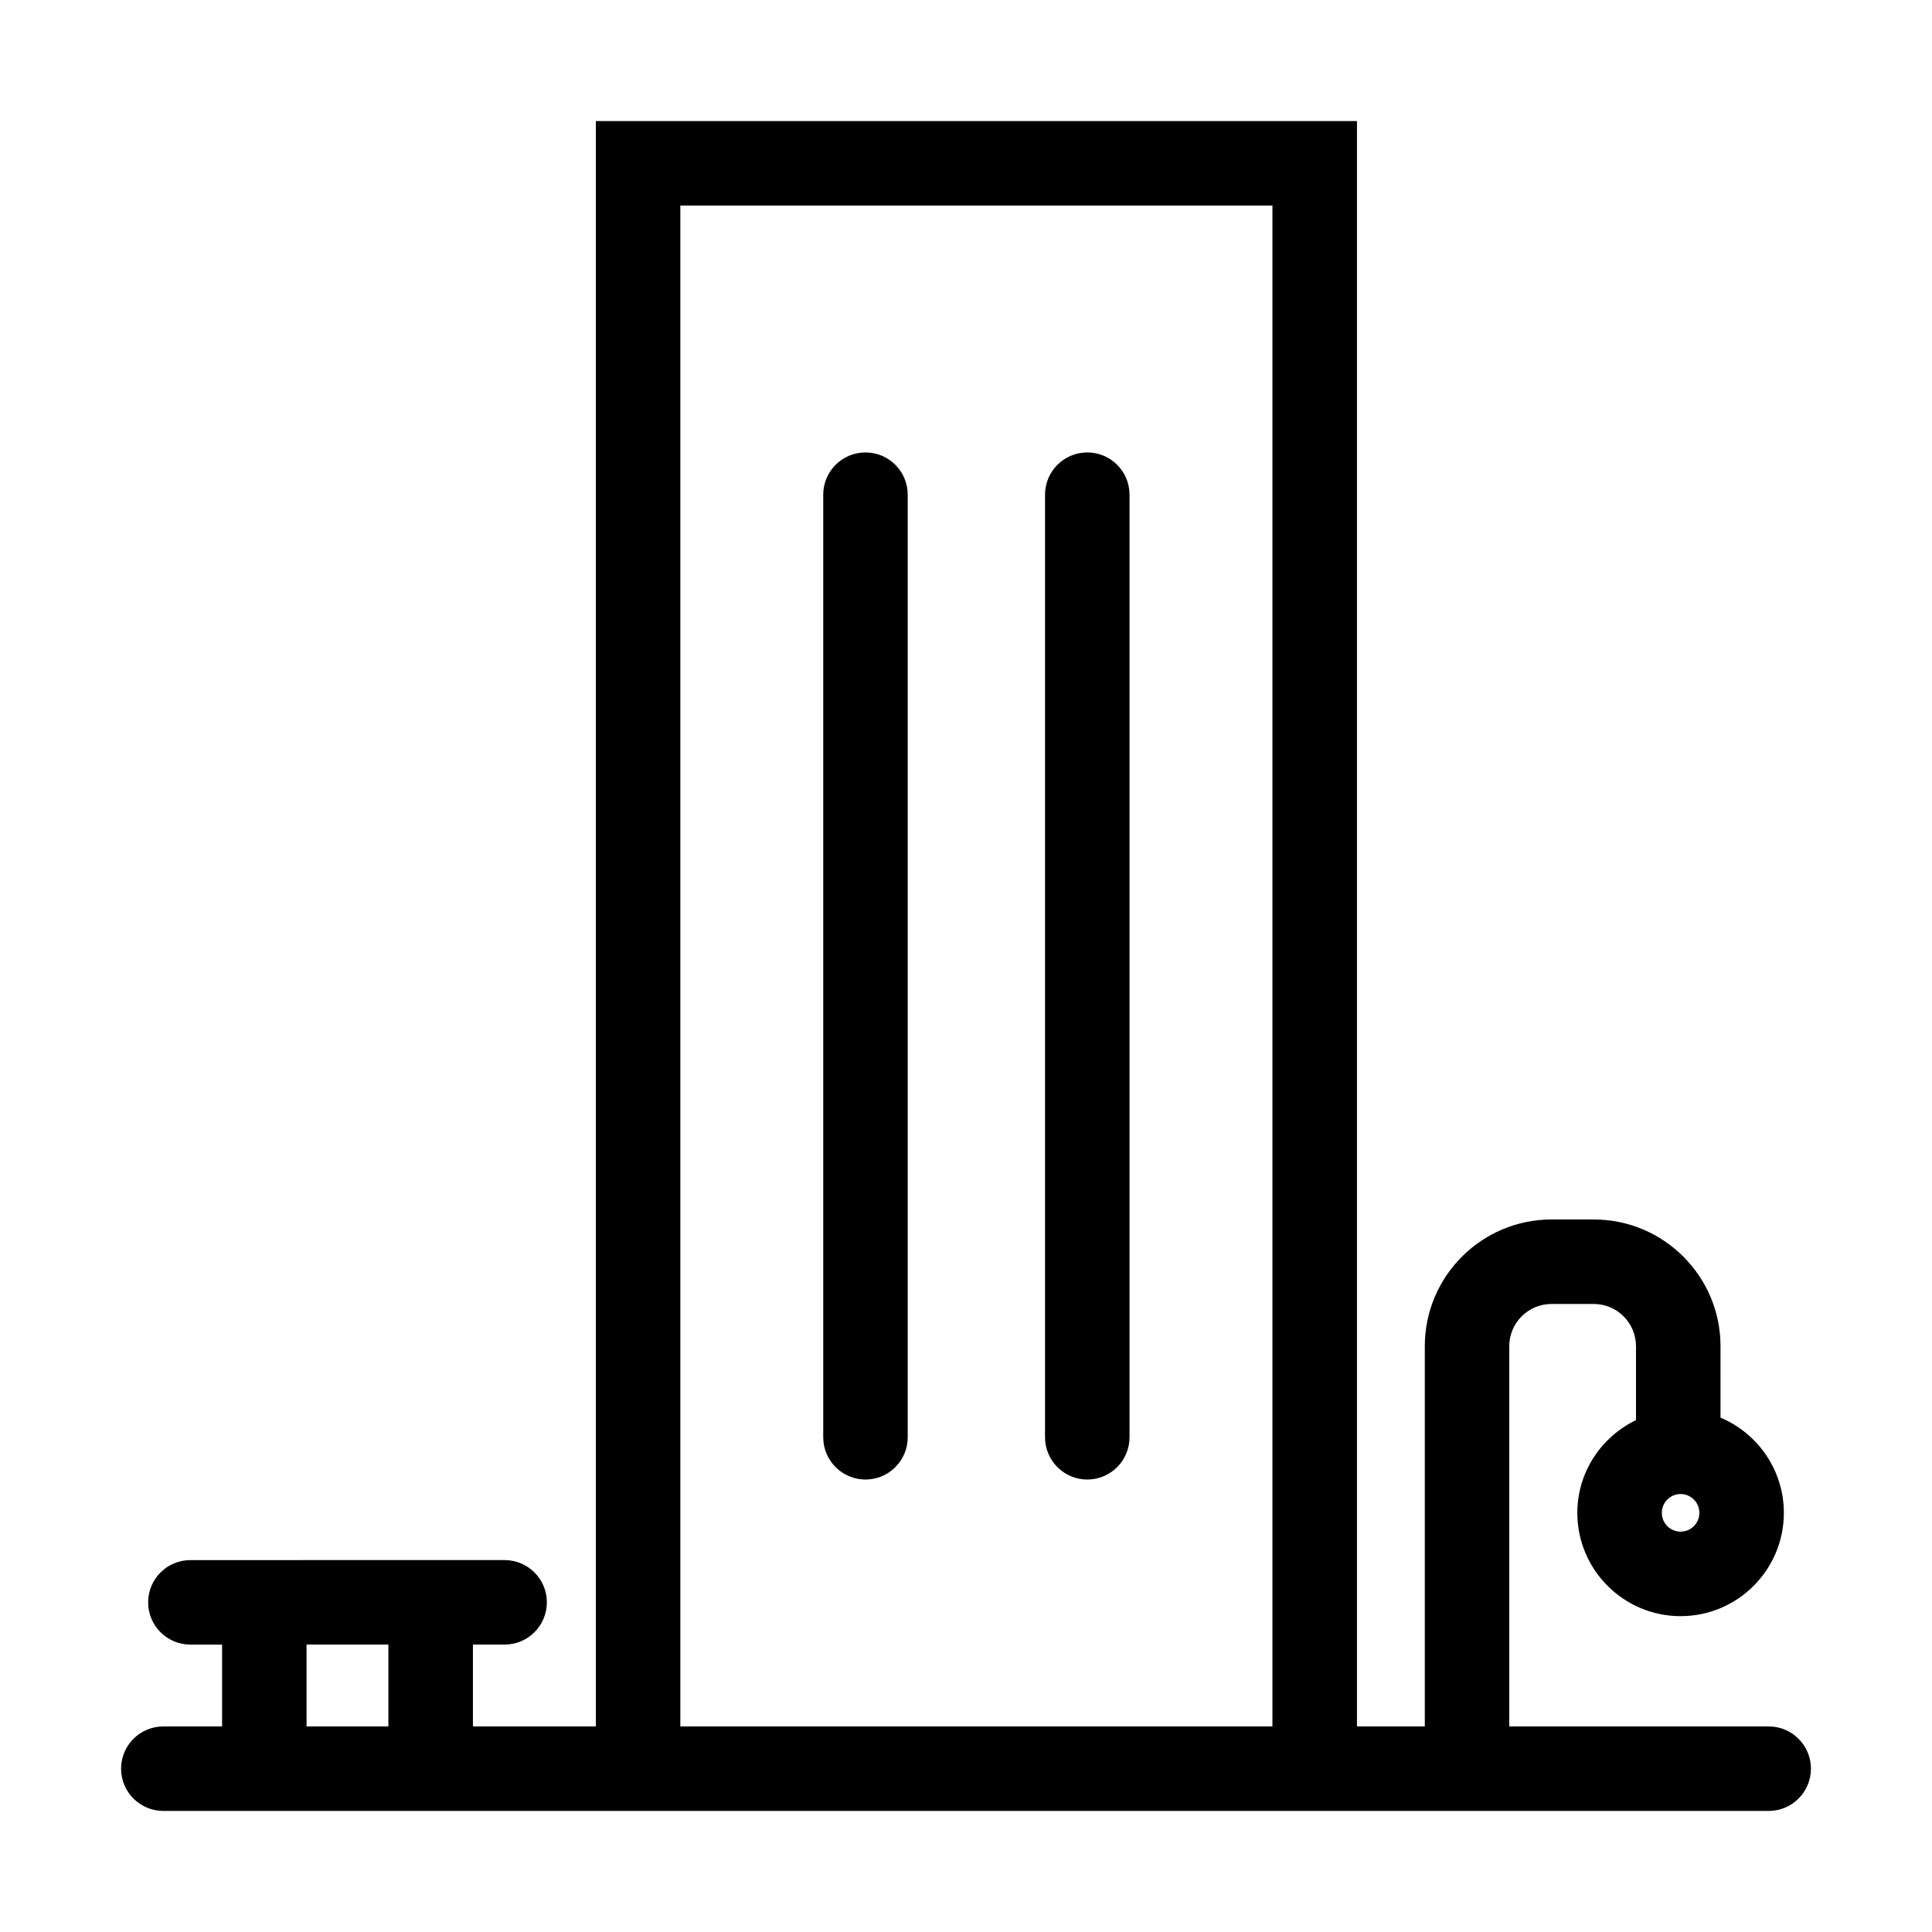
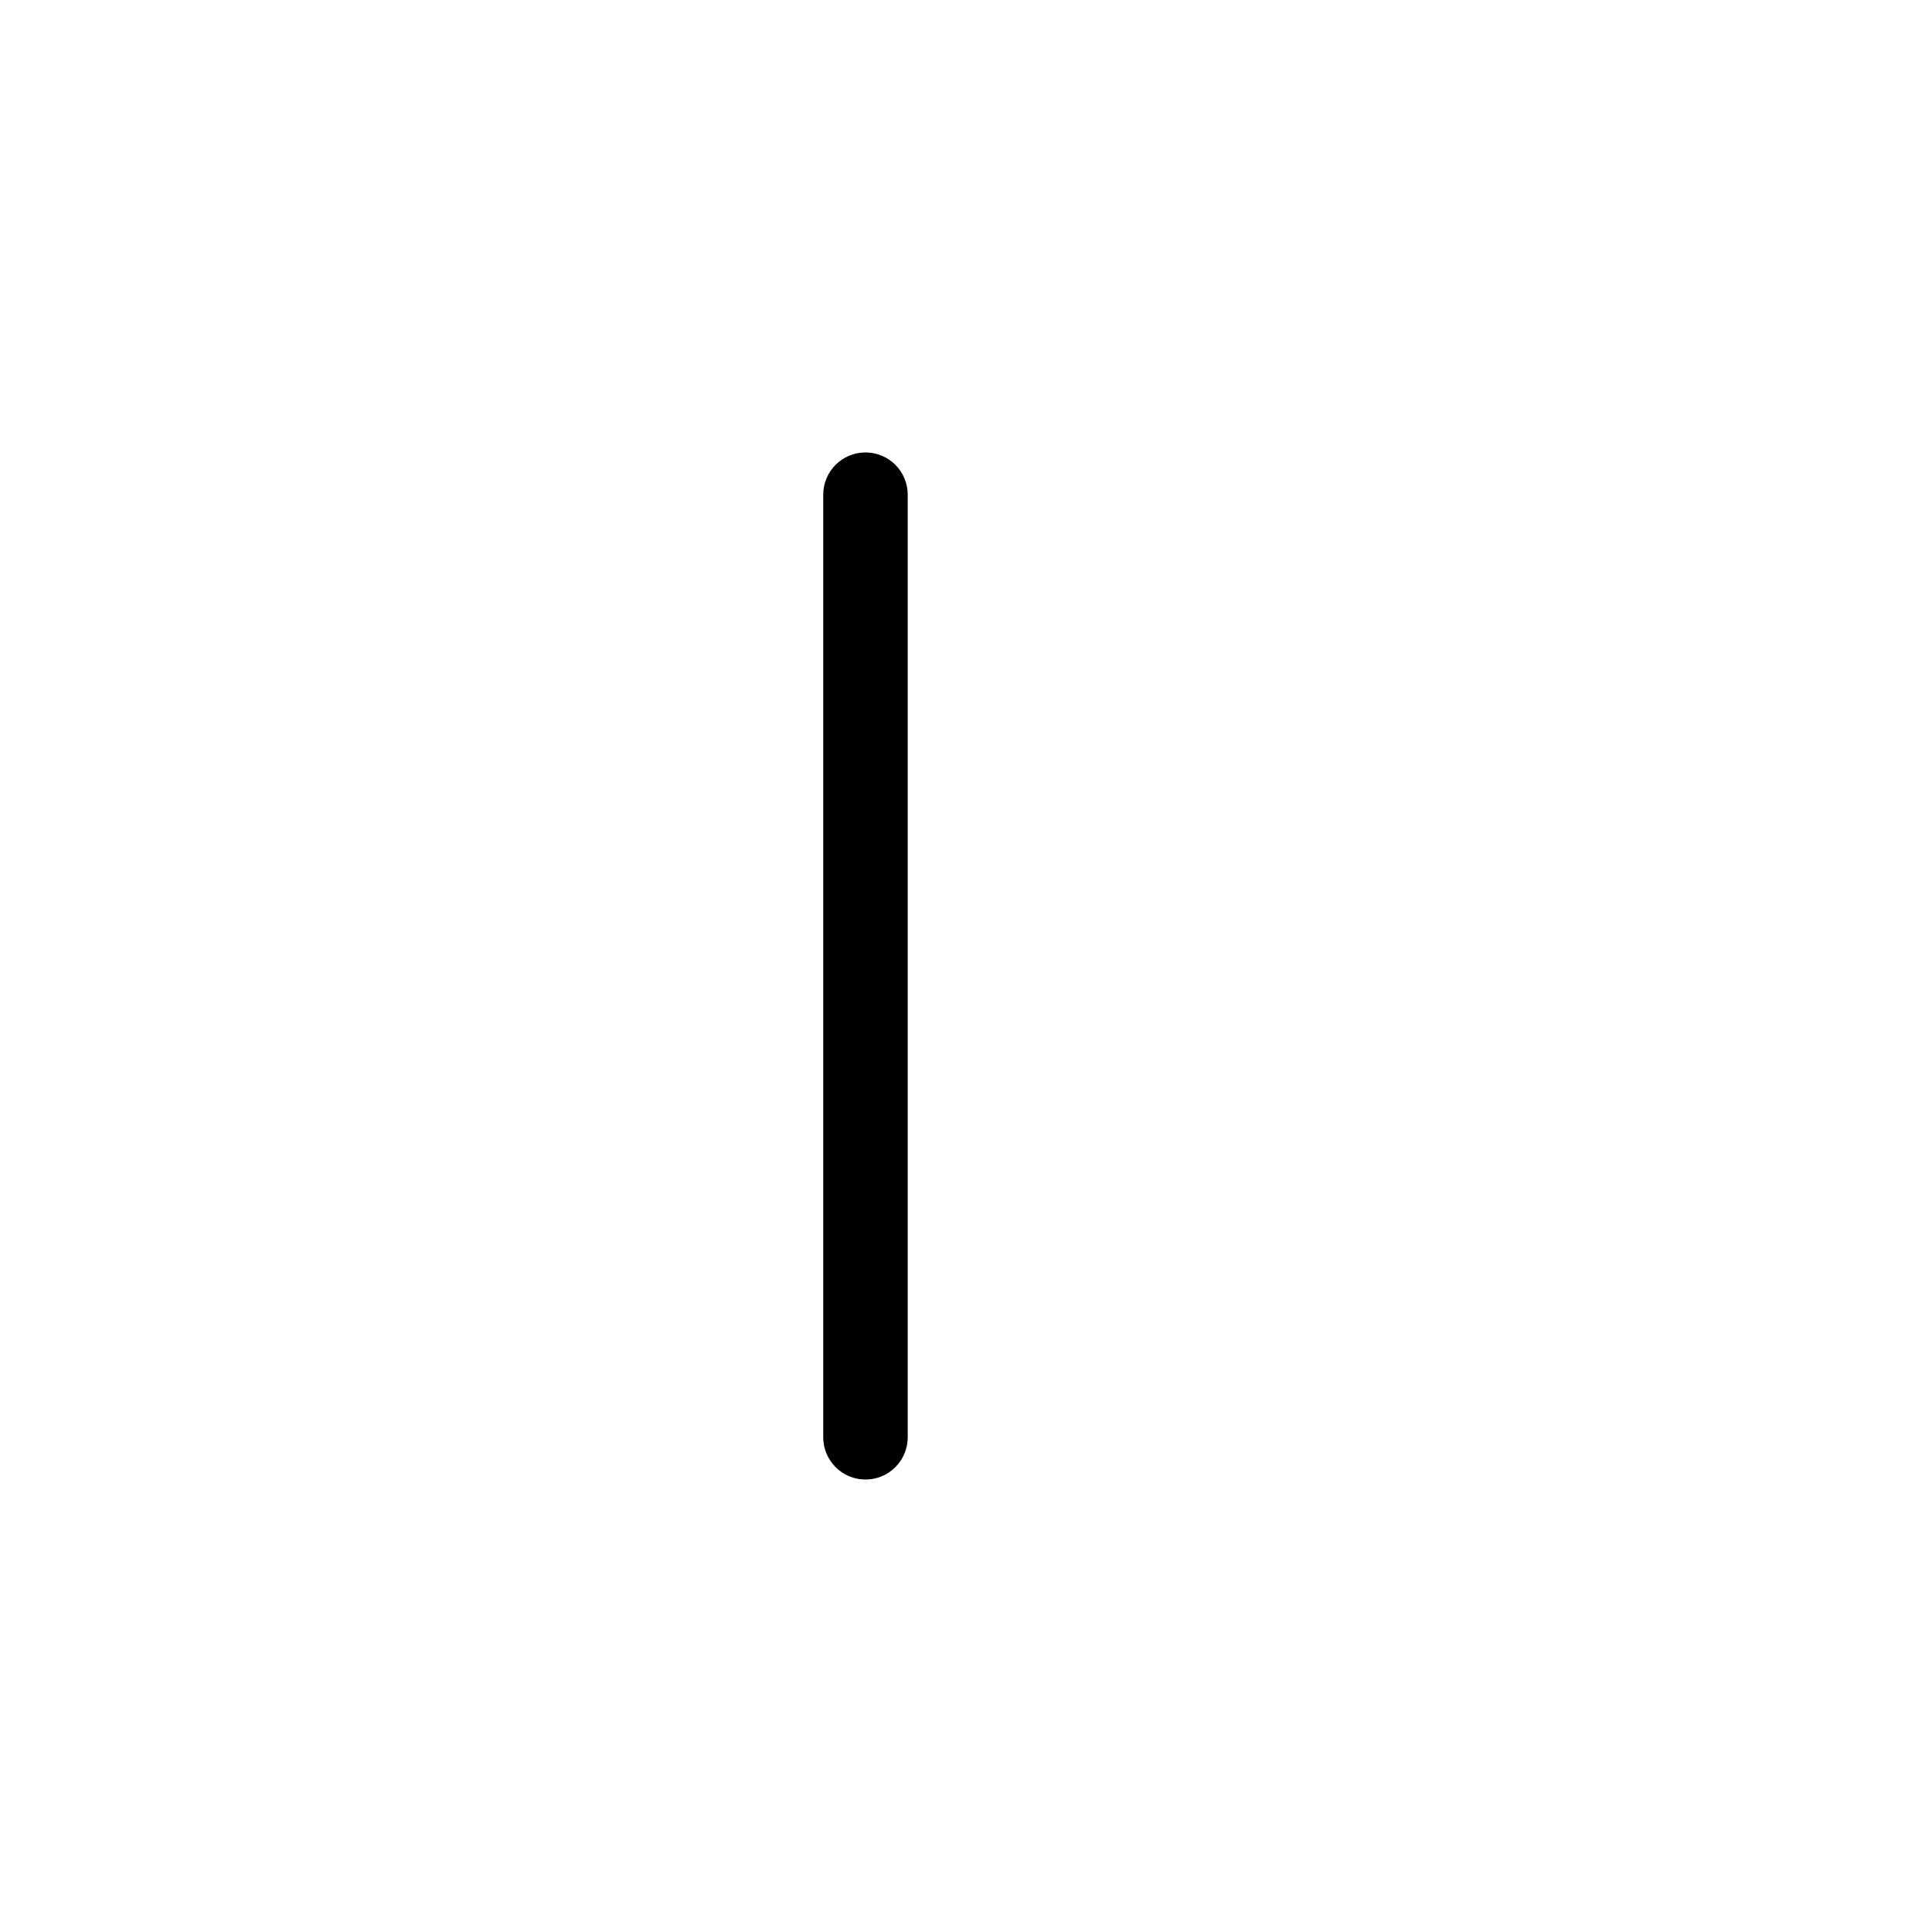
<svg xmlns="http://www.w3.org/2000/svg" fill="#000000" width="800px" height="800px" version="1.1" viewBox="144 144 512 512">
  <g>
-     <path d="m612.72 601.52h-68.75v-100.76c0-6.176 5.019-11.195 11.195-11.195h11.195c6.176 0 11.195 5.019 11.195 11.195v19.586c-9.164 4.434-15.547 13.742-15.547 24.586 0 15.086 12.277 27.367 27.367 27.367 15.094 0 27.367-12.277 27.367-27.367 0-11.34-6.941-21.098-16.793-25.246l0.004-18.926c0-18.523-15.062-33.586-33.586-33.586h-11.195c-18.523 0-33.586 15.062-33.586 33.586v100.76h-17.977v-425.44h-201.7v425.44h-32.578v-21.688h8.398c6.18 0 11.195-5.016 11.195-11.195 0-6.18-5.016-11.195-11.195-11.195l-83.277 0.004c-6.18 0-11.195 5.016-11.195 11.195s5.016 11.195 11.195 11.195h8.398v21.688h-15.57c-6.18 0-11.195 5.016-11.195 11.195s5.016 11.195 11.195 11.195h425.44c6.18 0 11.195-5.016 11.195-11.195s-5.016-11.195-11.195-11.195zm-23.344-51.621c-2.742 0-4.977-2.227-4.977-4.977s2.227-4.988 4.977-4.988 4.977 2.234 4.977 4.988c0 2.75-2.234 4.977-4.977 4.977zm-364.14 29.934h21.691v21.688h-21.691zm99.059 21.688v-403.05h156.91v403.05z" />
    <path d="m373.36 263.9c-6.18 0-11.195 5.016-11.195 11.195v249.8c0 6.18 5.016 11.195 11.195 11.195 6.18 0 11.195-5.016 11.195-11.195v-249.8c0-6.184-5.008-11.195-11.195-11.195z" />
-     <path d="m432.14 263.9c-6.18 0-11.195 5.016-11.195 11.195v249.8c0 6.18 5.016 11.195 11.195 11.195s11.195-5.016 11.195-11.195v-249.8c0-6.184-5.008-11.195-11.195-11.195z" />
  </g>
</svg>